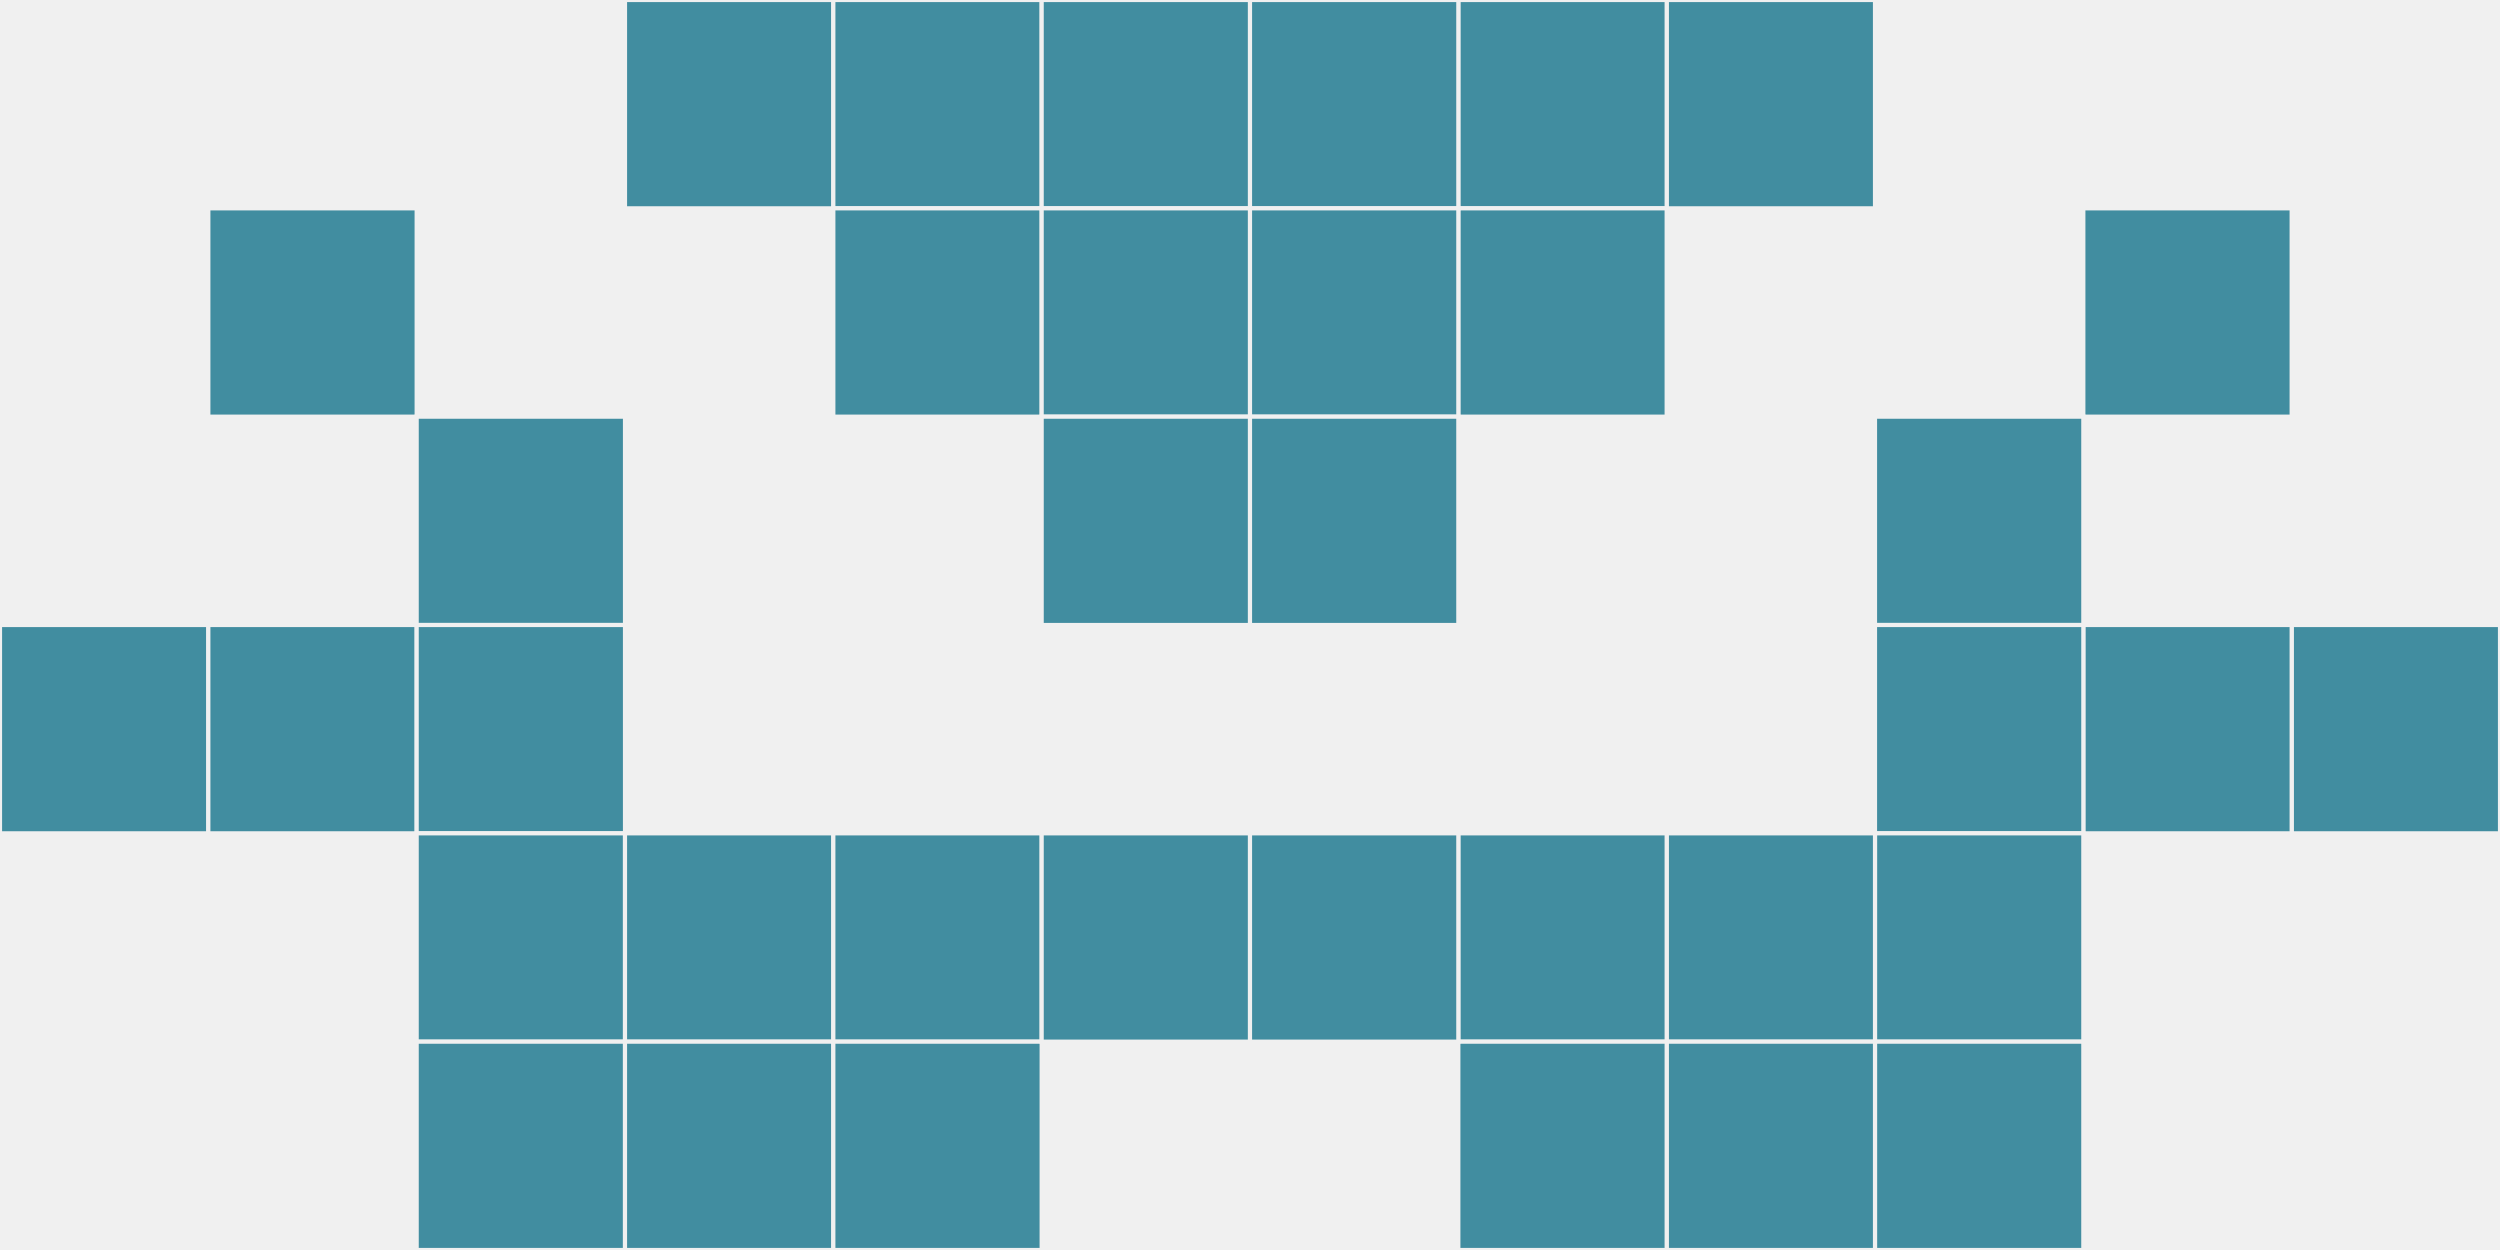
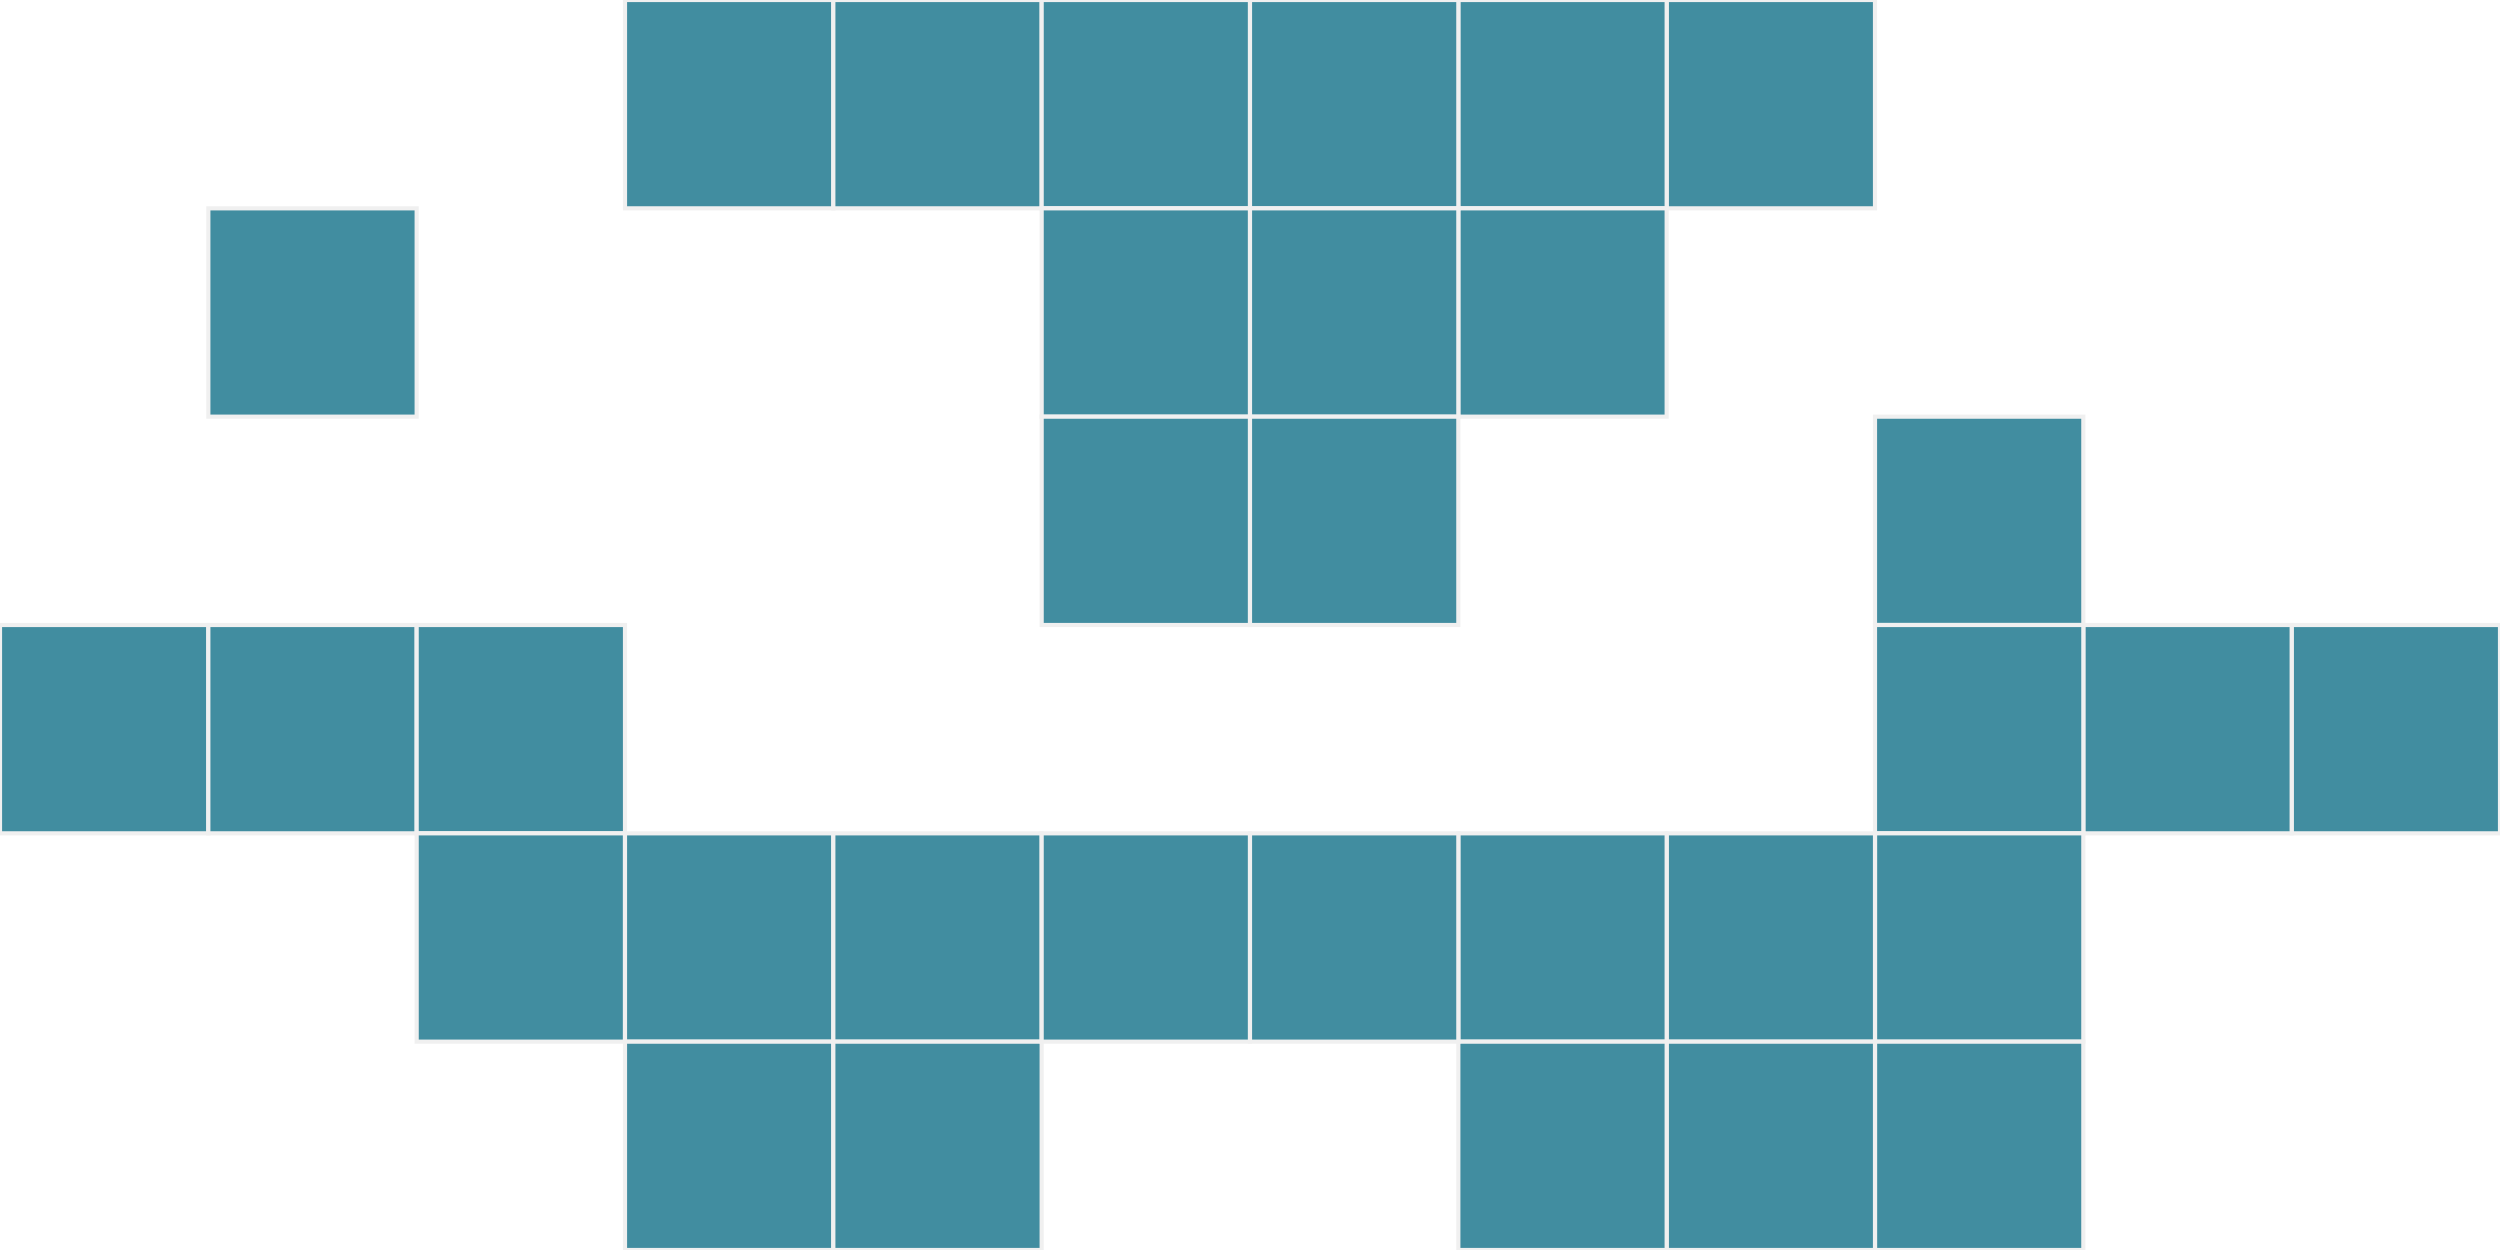
<svg xmlns="http://www.w3.org/2000/svg" width="12" height="6" viewBox="0 0 12 6" viewport-fill="red">
-   <rect x="0" y="0" width="12" height="6" fill="#f0f0f0" />
  <rect x="0" y="3" width="1" height="1" fill="#418da0" stroke="#f0f0f0" stroke-width="0.02" />
  <rect x="11" y="3" width="1" height="1" fill="#418da0" stroke="#f0f0f0" stroke-width="0.02" />
  <rect x="1" y="1" width="1" height="1" fill="#418da0" stroke="#f0f0f0" stroke-width="0.02" />
-   <rect x="10" y="1" width="1" height="1" fill="#418da0" stroke="#f0f0f0" stroke-width="0.02" />
  <rect x="1" y="3" width="1" height="1" fill="#418da0" stroke="#f0f0f0" stroke-width="0.02" />
  <rect x="10" y="3" width="1" height="1" fill="#418da0" stroke="#f0f0f0" stroke-width="0.02" />
-   <rect x="2" y="2" width="1" height="1" fill="#418da0" stroke="#f0f0f0" stroke-width="0.02" />
  <rect x="9" y="2" width="1" height="1" fill="#418da0" stroke="#f0f0f0" stroke-width="0.02" />
  <rect x="2" y="3" width="1" height="1" fill="#418da0" stroke="#f0f0f0" stroke-width="0.02" />
  <rect x="9" y="3" width="1" height="1" fill="#418da0" stroke="#f0f0f0" stroke-width="0.02" />
  <rect x="2" y="4" width="1" height="1" fill="#418da0" stroke="#f0f0f0" stroke-width="0.02" />
  <rect x="9" y="4" width="1" height="1" fill="#418da0" stroke="#f0f0f0" stroke-width="0.02" />
-   <rect x="2" y="5" width="1" height="1" fill="#418da0" stroke="#f0f0f0" stroke-width="0.02" />
  <rect x="9" y="5" width="1" height="1" fill="#418da0" stroke="#f0f0f0" stroke-width="0.02" />
  <rect x="3" y="0" width="1" height="1" fill="#418da0" stroke="#f0f0f0" stroke-width="0.02" />
  <rect x="8" y="0" width="1" height="1" fill="#418da0" stroke="#f0f0f0" stroke-width="0.02" />
  <rect x="3" y="4" width="1" height="1" fill="#418da0" stroke="#f0f0f0" stroke-width="0.02" />
  <rect x="8" y="4" width="1" height="1" fill="#418da0" stroke="#f0f0f0" stroke-width="0.02" />
  <rect x="3" y="5" width="1" height="1" fill="#418da0" stroke="#f0f0f0" stroke-width="0.02" />
  <rect x="8" y="5" width="1" height="1" fill="#418da0" stroke="#f0f0f0" stroke-width="0.02" />
  <rect x="4" y="0" width="1" height="1" fill="#418da0" stroke="#f0f0f0" stroke-width="0.02" />
  <rect x="7" y="0" width="1" height="1" fill="#418da0" stroke="#f0f0f0" stroke-width="0.02" />
-   <rect x="4" y="1" width="1" height="1" fill="#418da0" stroke="#f0f0f0" stroke-width="0.02" />
  <rect x="7" y="1" width="1" height="1" fill="#418da0" stroke="#f0f0f0" stroke-width="0.02" />
  <rect x="4" y="4" width="1" height="1" fill="#418da0" stroke="#f0f0f0" stroke-width="0.02" />
  <rect x="7" y="4" width="1" height="1" fill="#418da0" stroke="#f0f0f0" stroke-width="0.02" />
  <rect x="4" y="5" width="1" height="1" fill="#418da0" stroke="#f0f0f0" stroke-width="0.02" />
  <rect x="7" y="5" width="1" height="1" fill="#418da0" stroke="#f0f0f0" stroke-width="0.02" />
  <rect x="5" y="0" width="1" height="1" fill="#418da0" stroke="#f0f0f0" stroke-width="0.02" />
  <rect x="6" y="0" width="1" height="1" fill="#418da0" stroke="#f0f0f0" stroke-width="0.02" />
  <rect x="5" y="1" width="1" height="1" fill="#418da0" stroke="#f0f0f0" stroke-width="0.02" />
  <rect x="6" y="1" width="1" height="1" fill="#418da0" stroke="#f0f0f0" stroke-width="0.02" />
  <rect x="5" y="2" width="1" height="1" fill="#418da0" stroke="#f0f0f0" stroke-width="0.02" />
  <rect x="6" y="2" width="1" height="1" fill="#418da0" stroke="#f0f0f0" stroke-width="0.02" />
  <rect x="5" y="4" width="1" height="1" fill="#418da0" stroke="#f0f0f0" stroke-width="0.02" />
  <rect x="6" y="4" width="1" height="1" fill="#418da0" stroke="#f0f0f0" stroke-width="0.02" />
</svg>